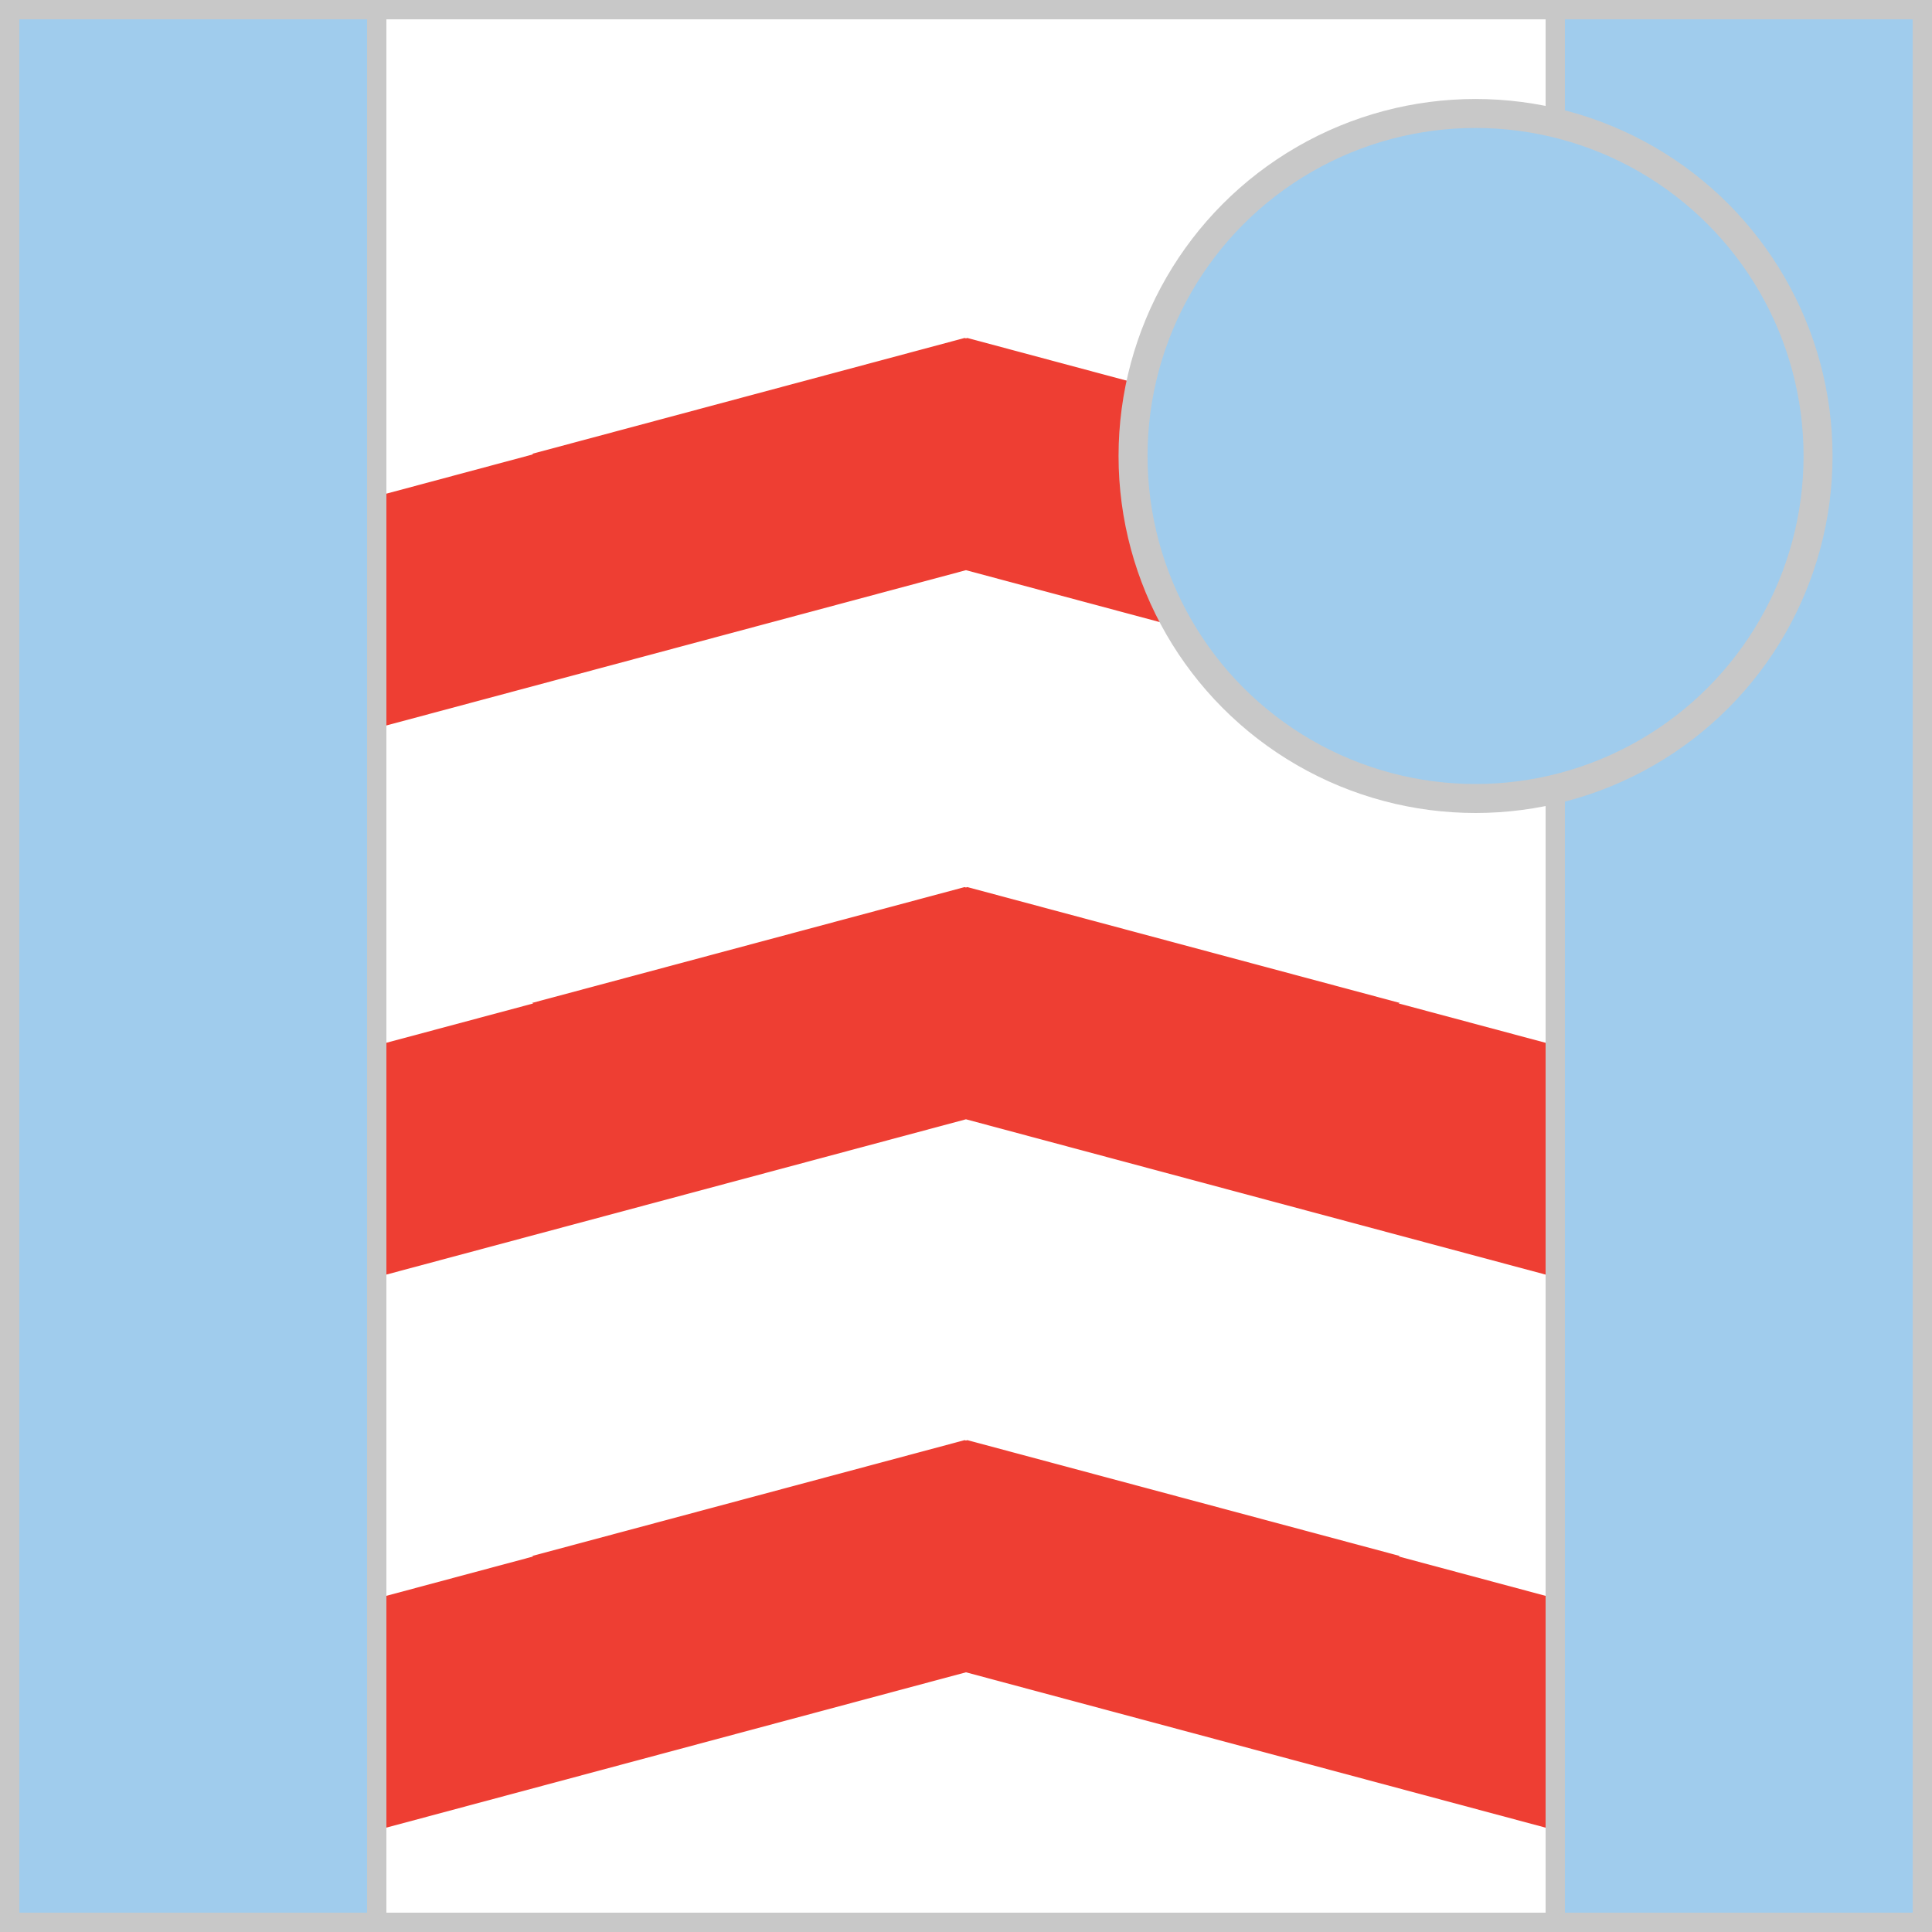
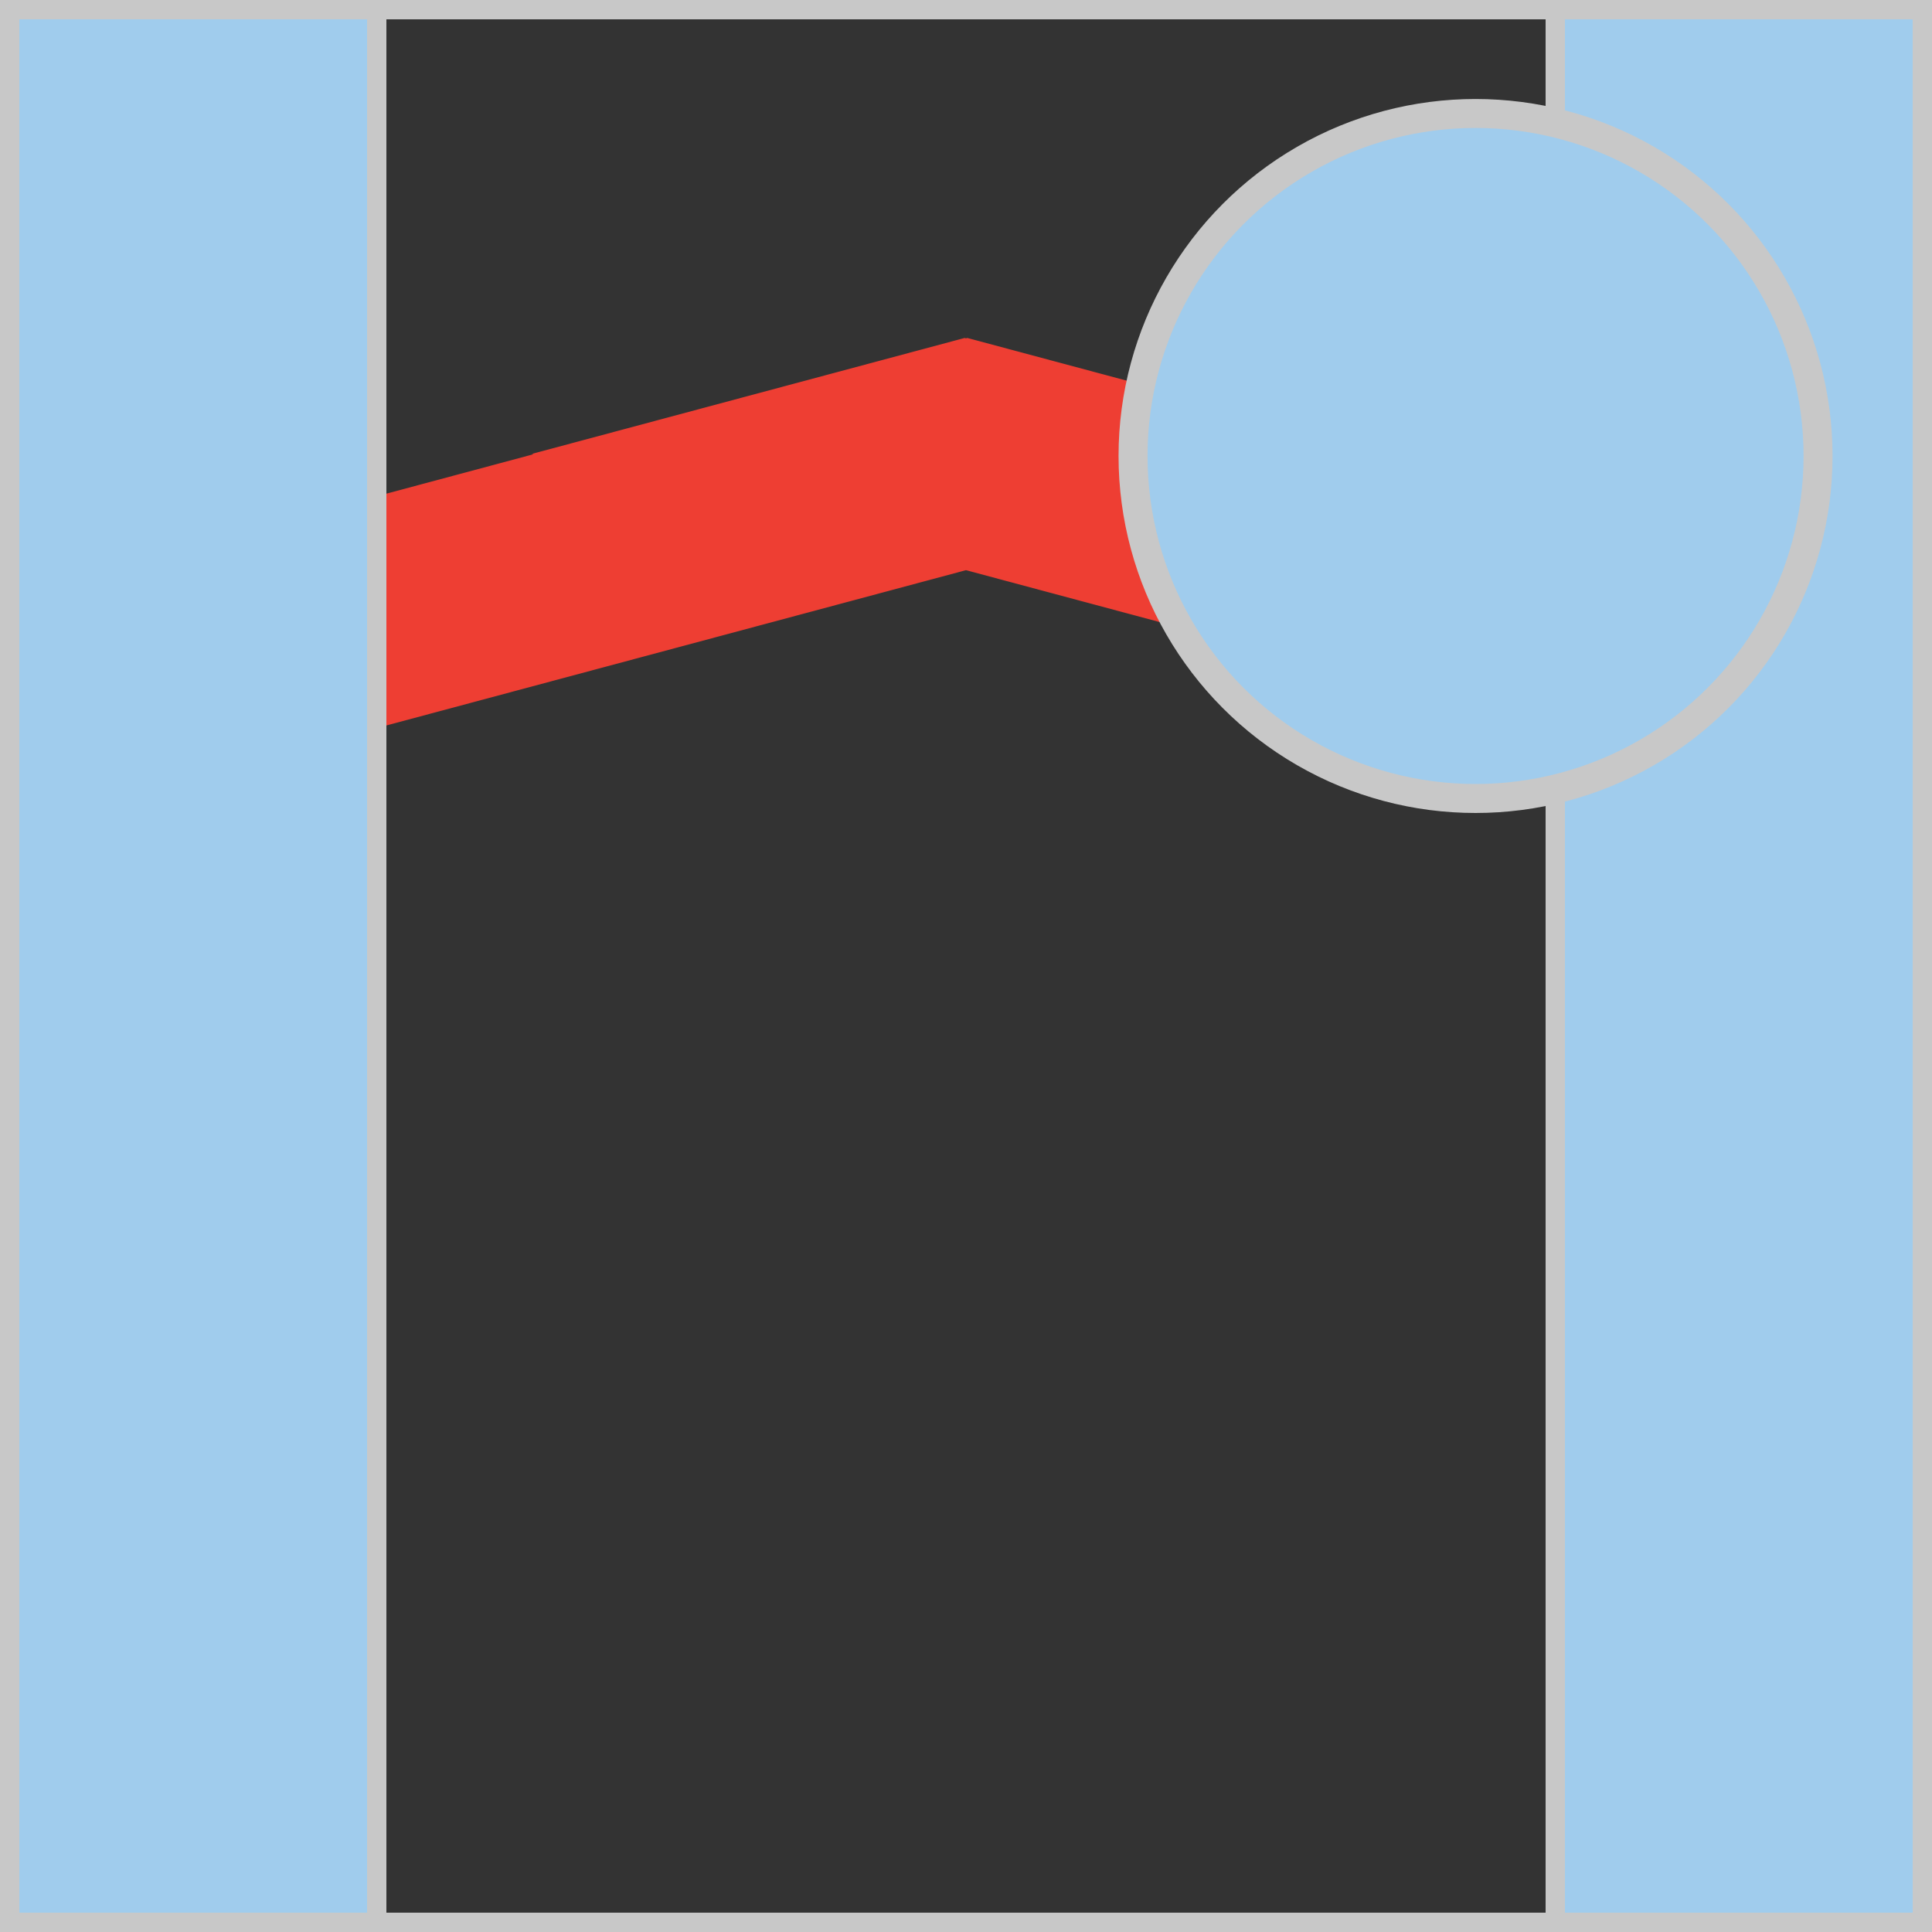
<svg xmlns="http://www.w3.org/2000/svg" version="1.1" id="Silks" x="0" y="0" width="500" height="500" viewBox="0 0 50 50" enable-background="new 0 0 50 50" xml:space="preserve">
  <rect x="0" y="0" width="50" height="50" fill="#333333" stroke="none" />
  <g display="inline">
    <g display="inline">
-       <rect x="9.5" fill="#fff" width="31" height="50" />
-     </g>
+       </g>
  </g>
  <g id="body_14">
    <polygon display="inline" fill="#ee3e33" points="36.231,11.746 25.036,8.747 24.999,8.756 24.962,8.747 13.767,11.746   13.804,11.756 9.999,12.776 9.999,18.775 24.999,14.756 40.001,18.776 40.001,12.776 36.193,11.756  " />
-     <polygon display="inline" fill="#ee3e33" points="36.231,25.957 25.036,22.958 24.999,22.968 24.962,22.958 13.767,25.957   13.804,25.968 9.999,26.987 9.999,32.986 24.999,28.967 40.001,32.987 40.001,26.988 36.193,25.968  " />
-     <polygon display="inline" fill="#ee3e33" points="36.231,40.27 25.036,37.271 24.999,37.28 24.962,37.271 13.767,40.27   13.804,40.28 9.999,41.3 9.999,47.299 24.999,43.279 40.001,47.3 40.001,41.301 36.193,40.28  " />
  </g>
  <g display="inline">
    <path display="inline" fill="#C8C8C8" d="M40,0.5v49H10v-49H40 M40.5,0h-31v50h31V0L40.5,0z" />
  </g>
  <g display="inline">
    <g display="inline">
      <rect x="0" fill="#a0cced" width="10" height="50" />
    </g>
    <g display="inline">
      <rect x="40" fill="#a0cced" width="10" height="50" />
    </g>
  </g>
  <g id="sleeve_01">
    <g display="inline">
      <rect x="0" fill="#a0cced" width="10" height="50" />
    </g>
    <g display="inline">
      <rect x="40" fill="#a0cced" width="10" height="50" />
    </g>
  </g>
  <g display="inline">
    <path display="inline" fill="#C8C8C8" d="M9.5,0.5v49h-9v-49H9.5 M10,0H0v50h10V0L10,0z" />
  </g>
  <g display="inline">
    <path display="inline" fill="#C8C8C8" d="M49.5,0.5v49h-9v-49H49.5 M50,0H40v50h10V0L50,0z" />
  </g>
-   <circle display="inline" fill="#a0cced" cx="38.187" cy="11.801" r="8.864" />
  <circle id="cap_01" fill="#a0cced" cx="38.187" cy="11.801" r="8.864" />
  <circle display="inline" fill="none" stroke="#C8C8C8" stroke-width="0.75" cx="38.187" cy="11.801" r="8.864" />
</svg>